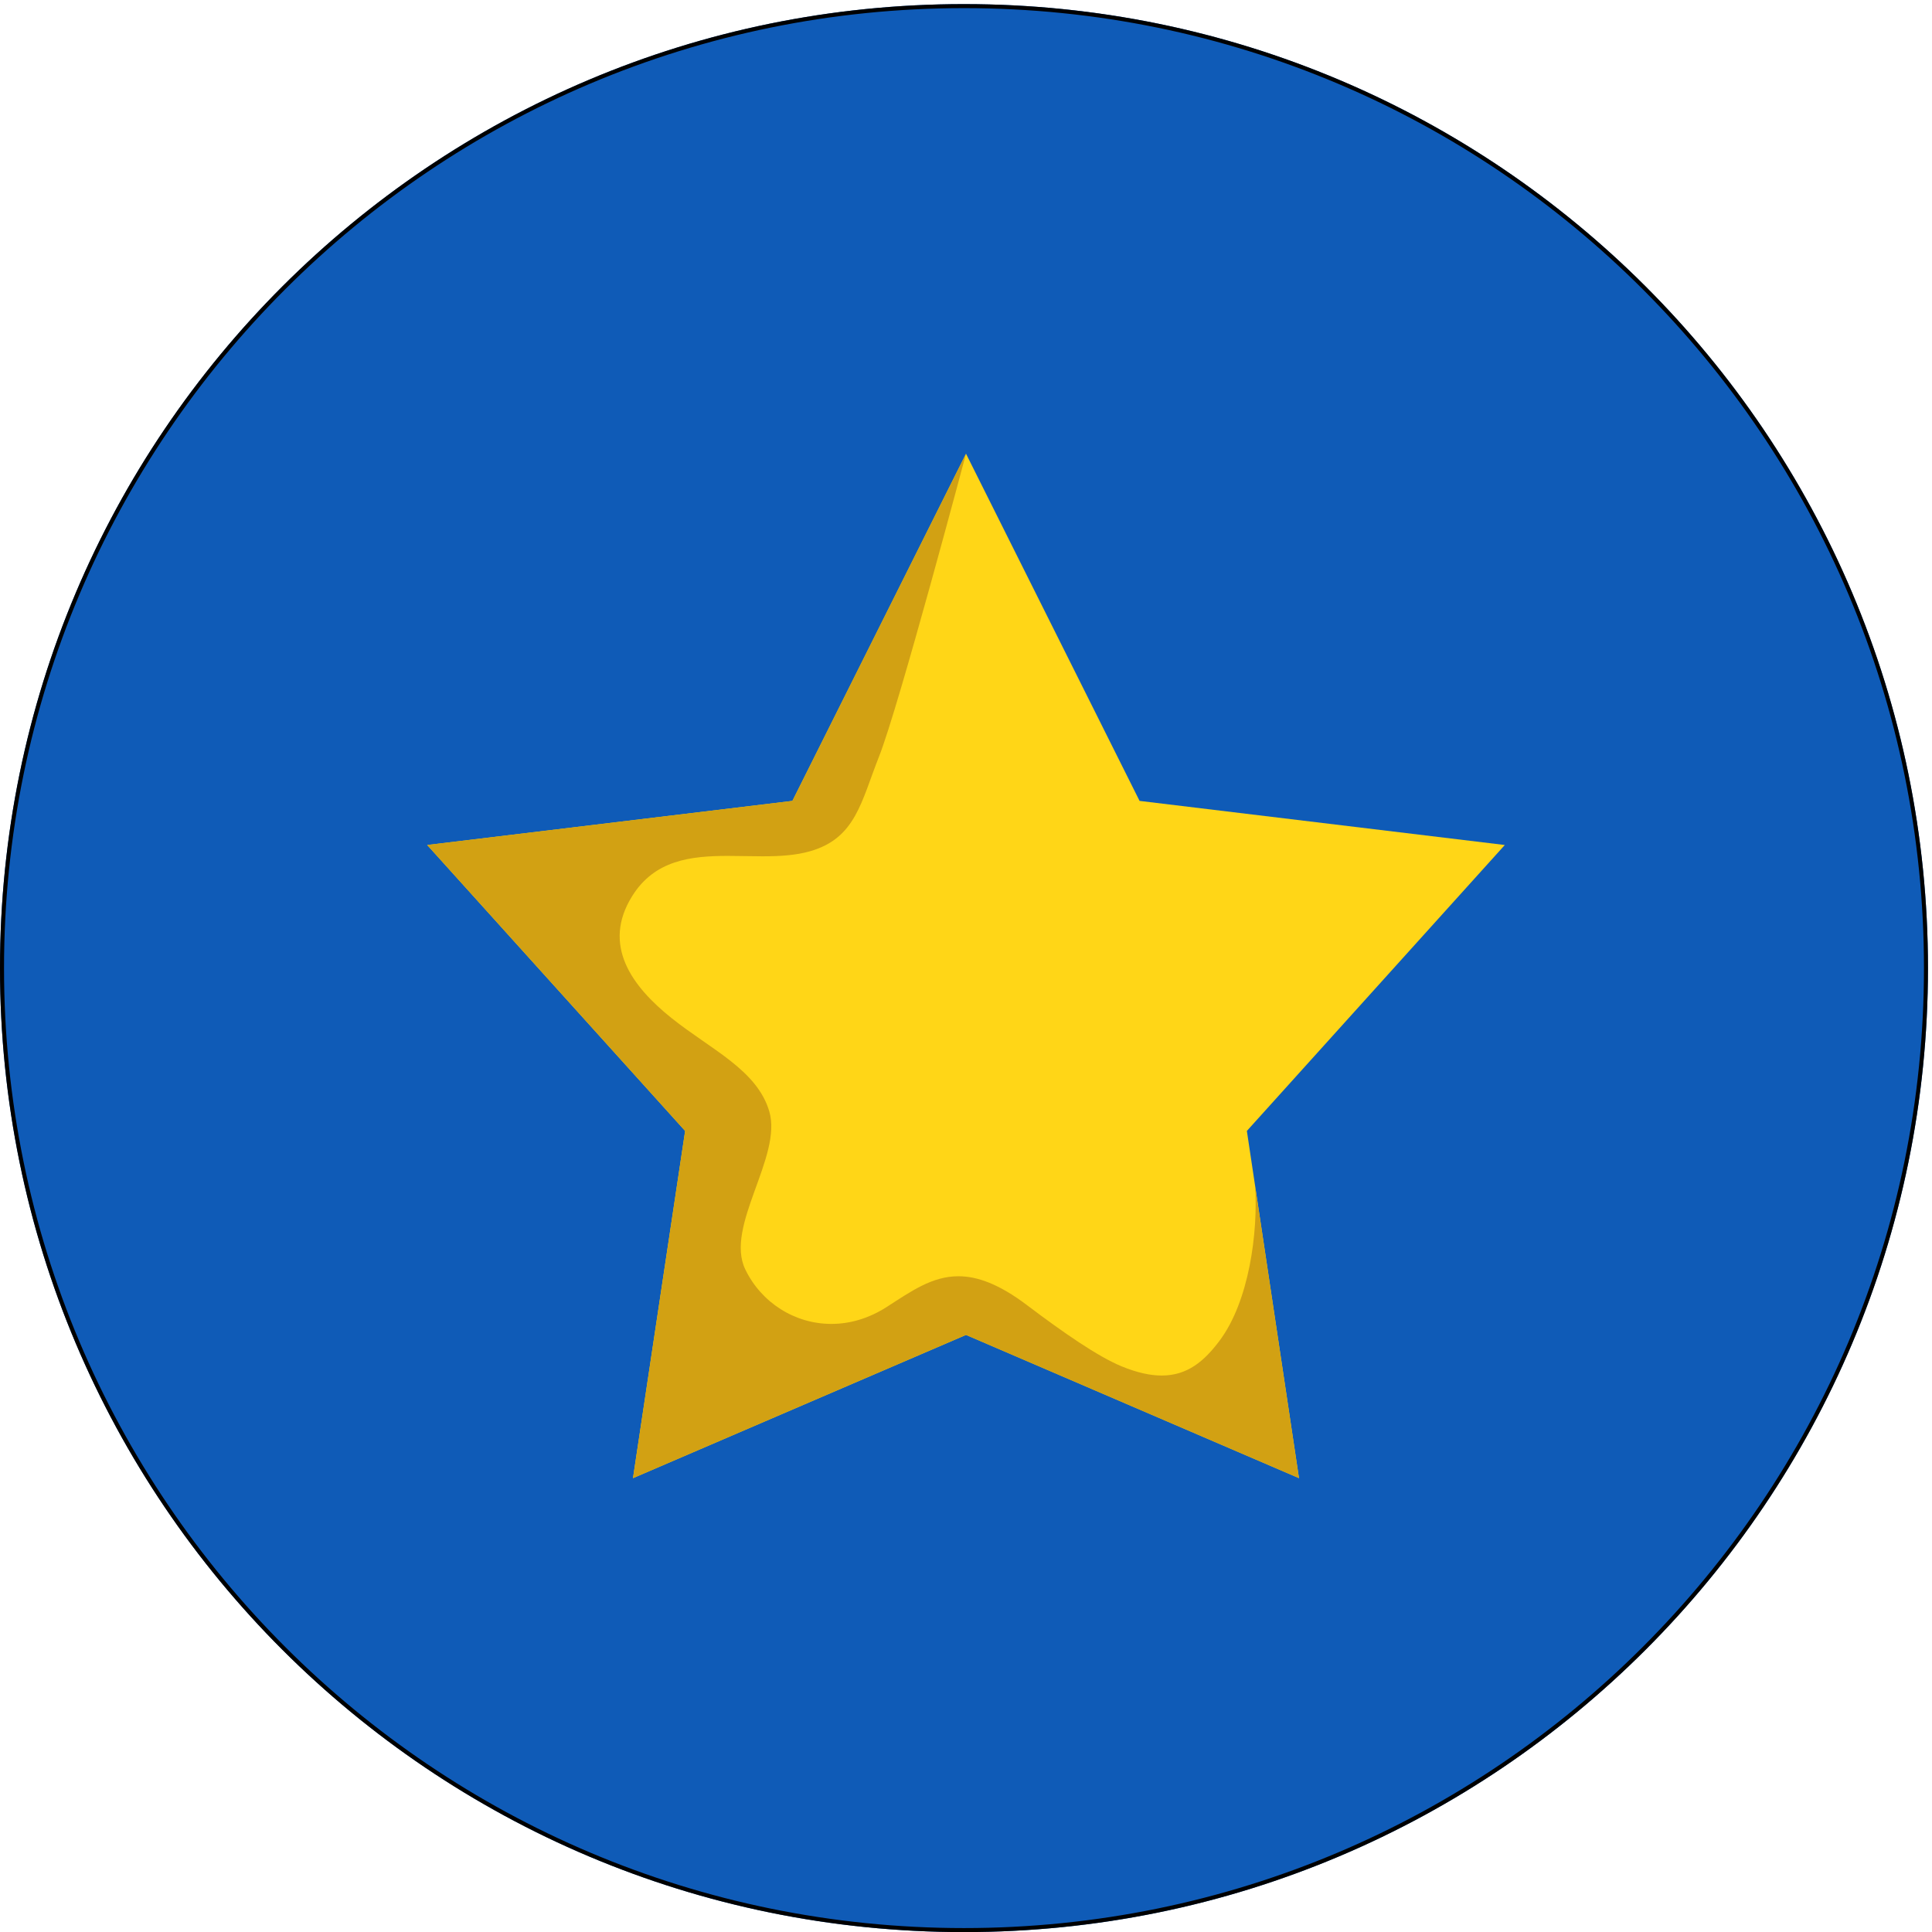
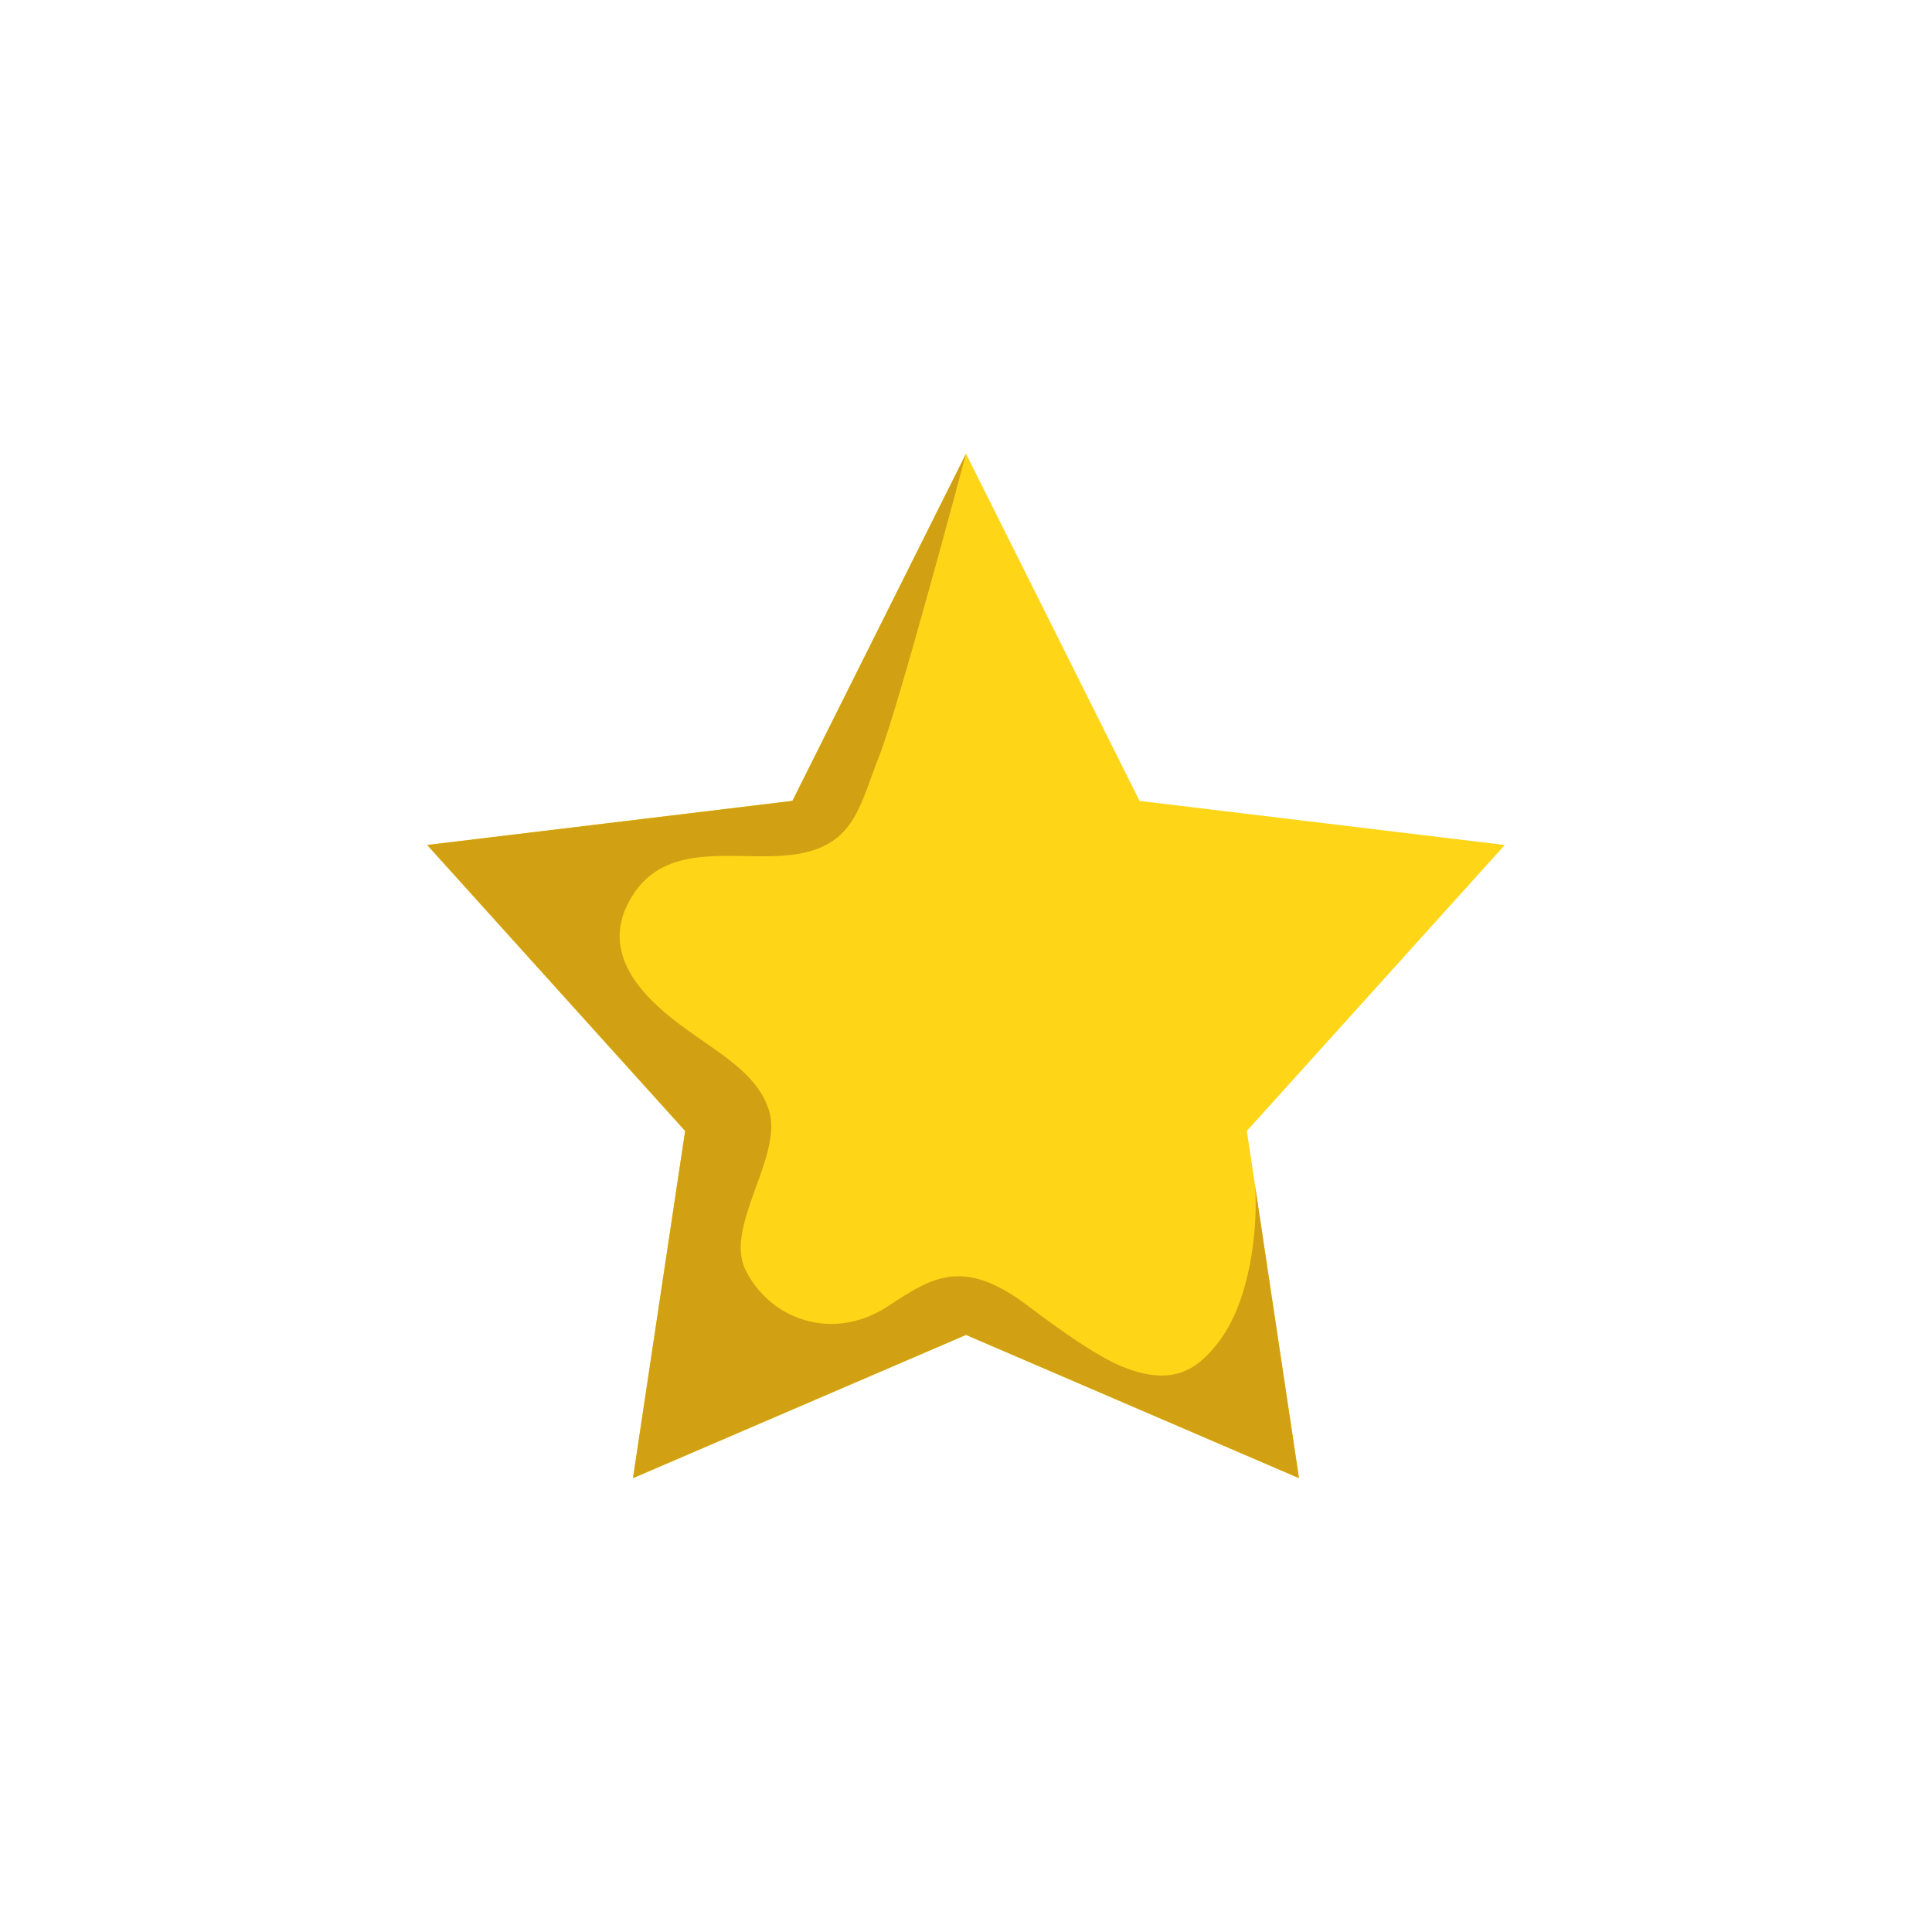
<svg xmlns="http://www.w3.org/2000/svg" data-bbox="0 3.063 1437.006 1437.006" height="1920" viewBox="0 0 1440 1440" width="1920" data-type="ugc">
  <g>
    <defs>
      <clipPath id="df0468a7-18fb-423e-b995-a631ac23c7ef">
-         <path d="M0 3.063h1437V1440H0Zm0 0" />
-       </clipPath>
+         </clipPath>
      <clipPath id="17753cc8-894d-479f-ac4c-81f05f46da31">
        <path d="M0 3.063h1437V1440H0Zm0 0" />
      </clipPath>
      <clipPath id="55544d0b-d595-40b6-806d-218603e1c293">
-         <path d="M718.5 3.063C321.684 3.063 0 324.745 0 721.563c0 396.816 321.684 718.5 718.5 718.5s718.5-321.684 718.5-718.5c0-396.817-321.684-718.5-718.5-718.5" />
-       </clipPath>
+         </clipPath>
      <clipPath id="a613b8a2-572c-4d1e-83d4-9ca2449abc0b">
        <path d="M318.477 338.191h803.25v763.497h-803.25Zm0 0" />
      </clipPath>
      <clipPath id="28f76603-e2a4-45c4-a819-3c0a4c57f94d">
        <path d="M318.477 338.191H969v763.497H318.477Zm0 0" />
      </clipPath>
    </defs>
    <g clip-path="url(#df0468a7-18fb-423e-b995-a631ac23c7ef)">
-       <path d="M718.5 3.063C321.684 3.063 0 324.745 0 721.563c0 396.816 321.684 718.5 718.5 718.5s718.5-321.684 718.5-718.5c0-396.817-321.684-718.5-718.5-718.5" fill="#0f5bb7" />
-     </g>
+       </g>
    <g clip-path="url(#17753cc8-894d-479f-ac4c-81f05f46da31)">
      <g clip-path="url(#55544d0b-d595-40b6-806d-218603e1c293)">
        <path stroke-width="6" stroke="#000000" d="M718.503 3.063C321.685 3.063 0 324.748 0 721.566c0 396.818 321.685 718.503 718.503 718.503 396.818 0 718.503-321.685 718.503-718.503 0-396.818-321.685-718.503-718.503-718.503" fill="none" />
      </g>
    </g>
    <g clip-path="url(#a613b8a2-572c-4d1e-83d4-9ca2449abc0b)">
      <path d="m720 338.156 129.371 258.781 272.227 32.875L929.34 842.935l38.855 258.785L720 994.965l-248.203 106.754 38.863-258.785-192.258-213.121 272.22-32.875L720 338.156" fill="#ffd617" />
    </g>
    <g clip-path="url(#28f76603-e2a4-45c4-a819-3c0a4c57f94d)">
      <path d="M968.195 1101.719 720 994.965l-248.203 106.754 38.863-258.785-192.258-213.121 272.22-32.875L720 338.156s-49.988 188.23-64.79 225.645c-13.386 33.808-17.405 60.879-51.327 70.636-10.977 3.16-23.113 3.801-35.602 3.801-4.238 0-8.504-.074-12.789-.148-4.277-.078-8.562-.153-12.824-.153-27.871 0-54.688 3.137-71.422 29.875-22.922 36.61-.215 67.391 29.149 90.895 29.496 23.594 63.918 38.707 73.011 69.723 9.875 33.738-33.414 85.672-17.906 117.73 11.973 24.742 36.816 40.606 64.133 40.606 13.547 0 27.699-3.903 41.183-12.57 18.246-11.727 33.883-22.954 53.508-22.954 14.156 0 30.38 5.84 51.13 21.531 26.933 20.352 52.835 38.352 70.655 45.668 11.543 4.727 21.301 6.805 29.754 6.805 19.344 0 31.852-10.902 43.133-25.965 22.156-29.574 28.715-80.988 26.524-115.14l32.675 217.578" fill="#d2a113" />
    </g>
  </g>
</svg>